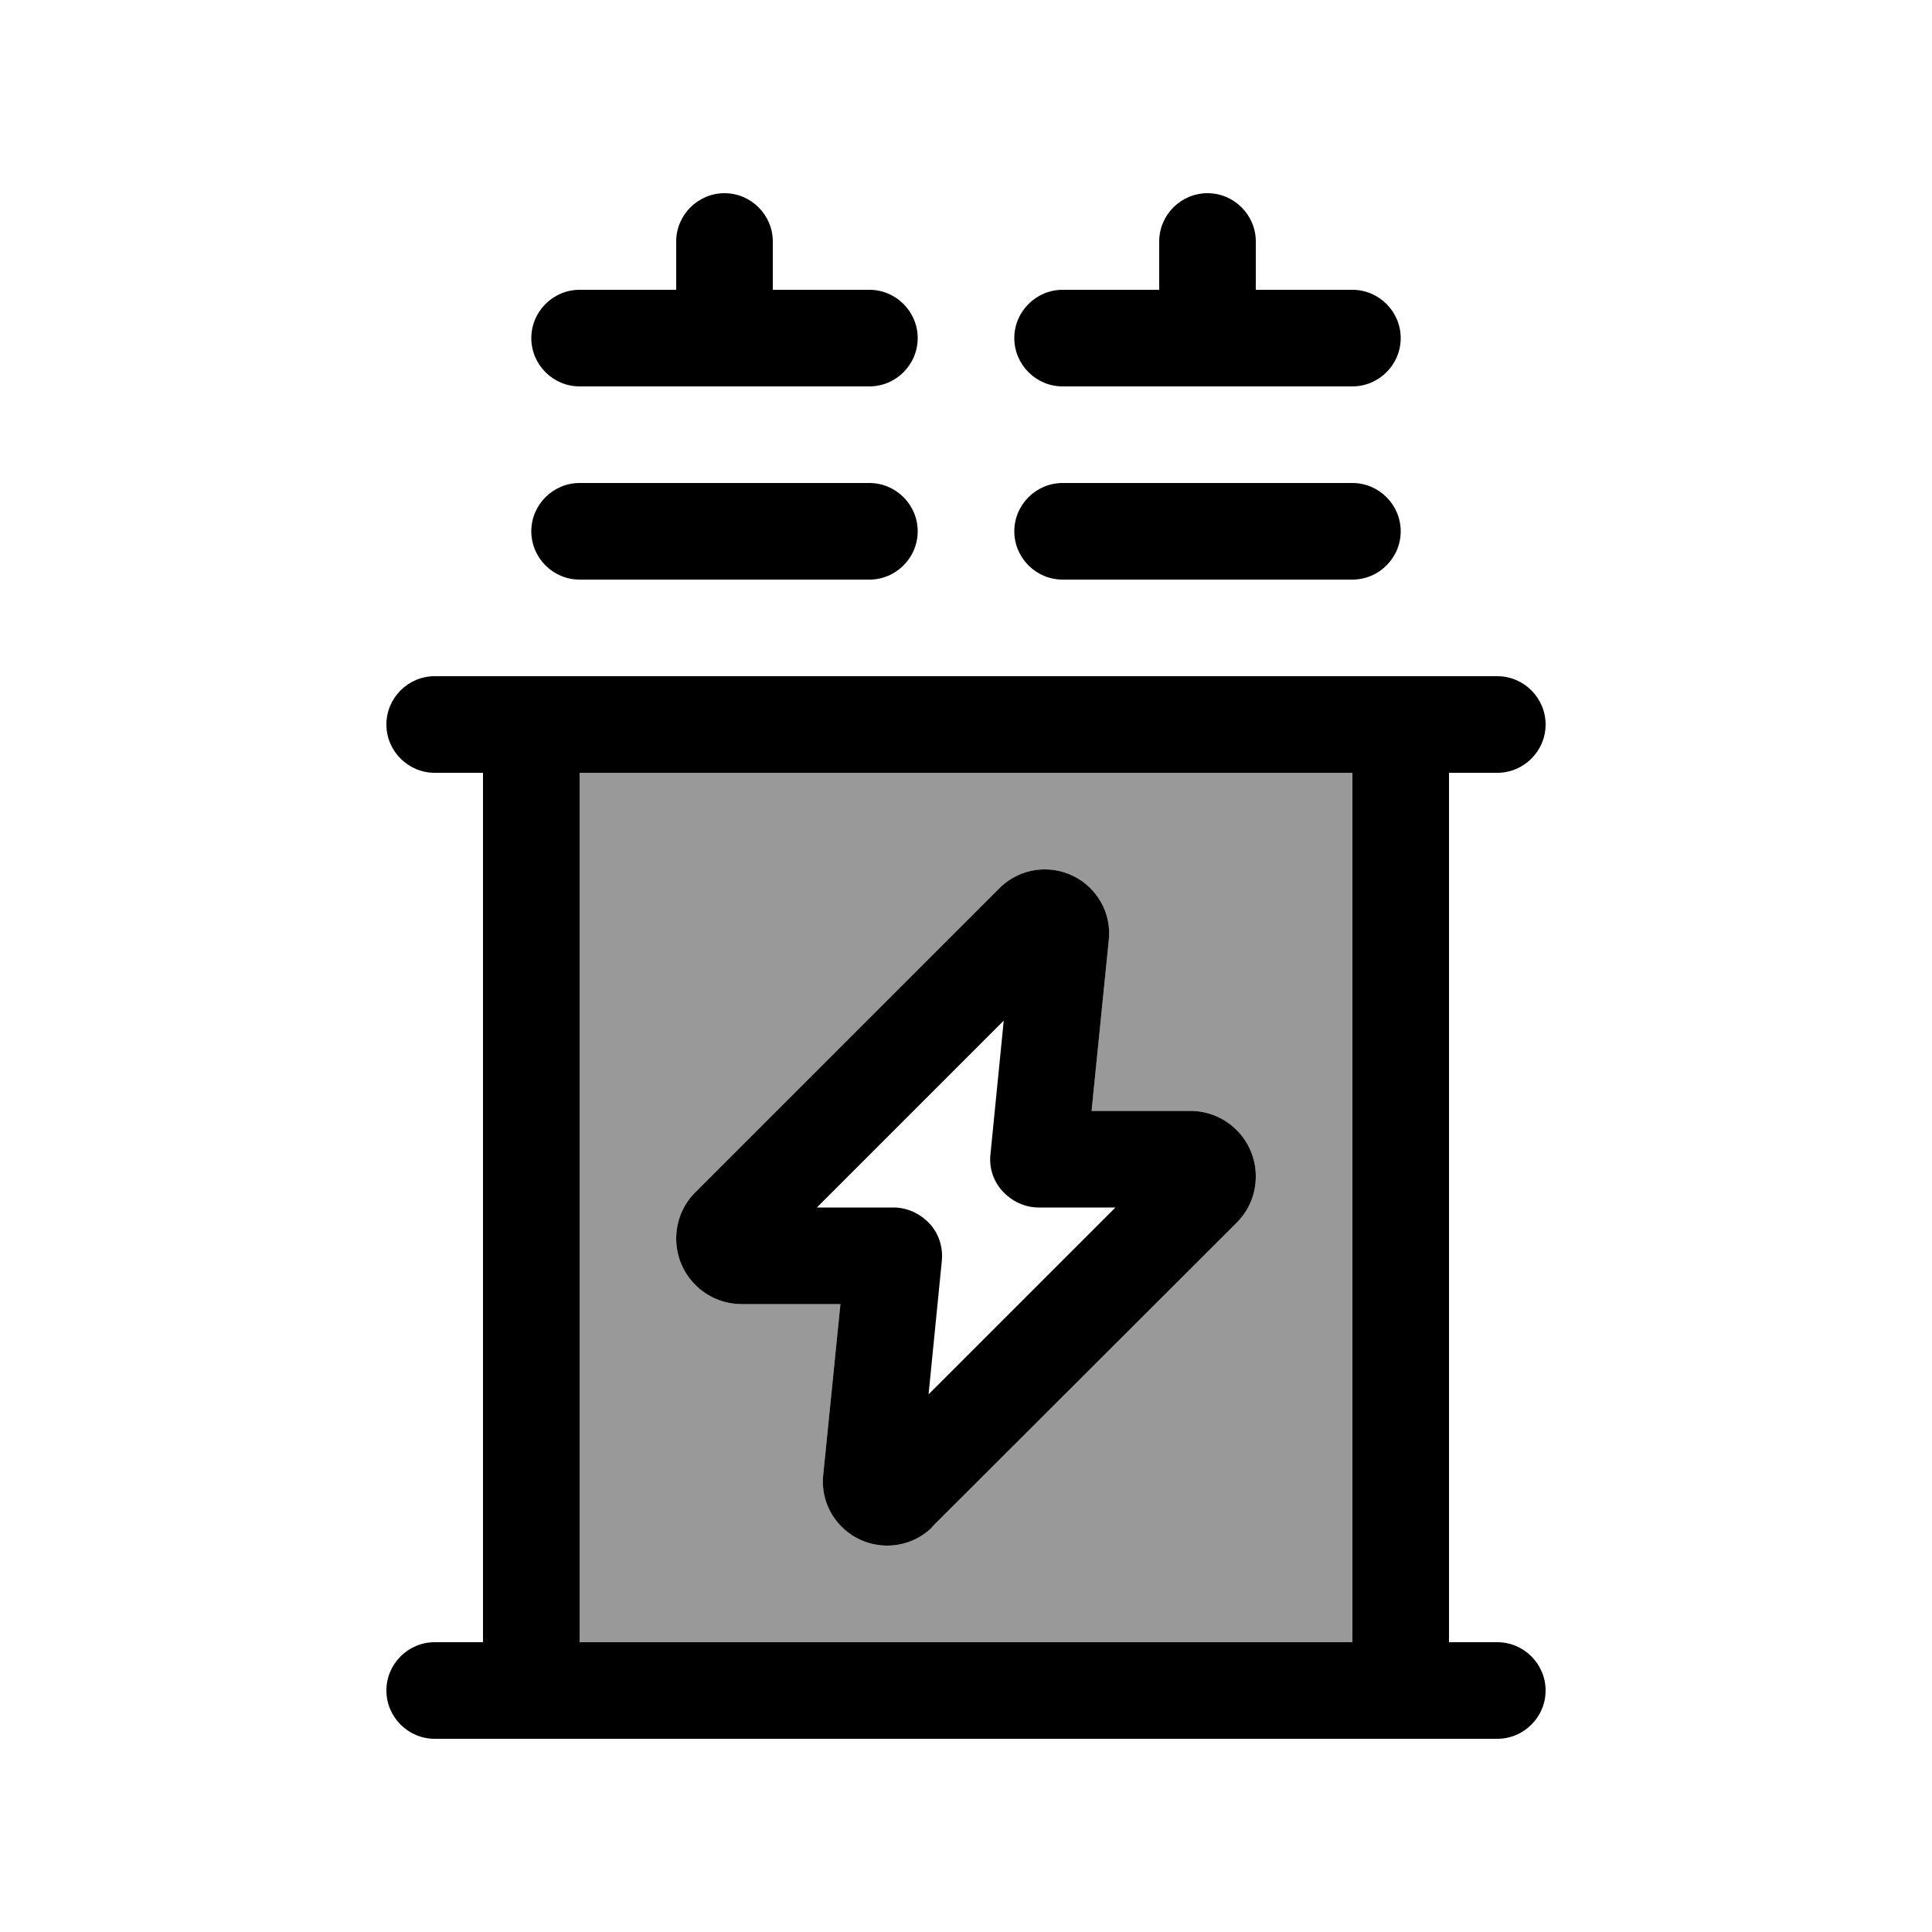
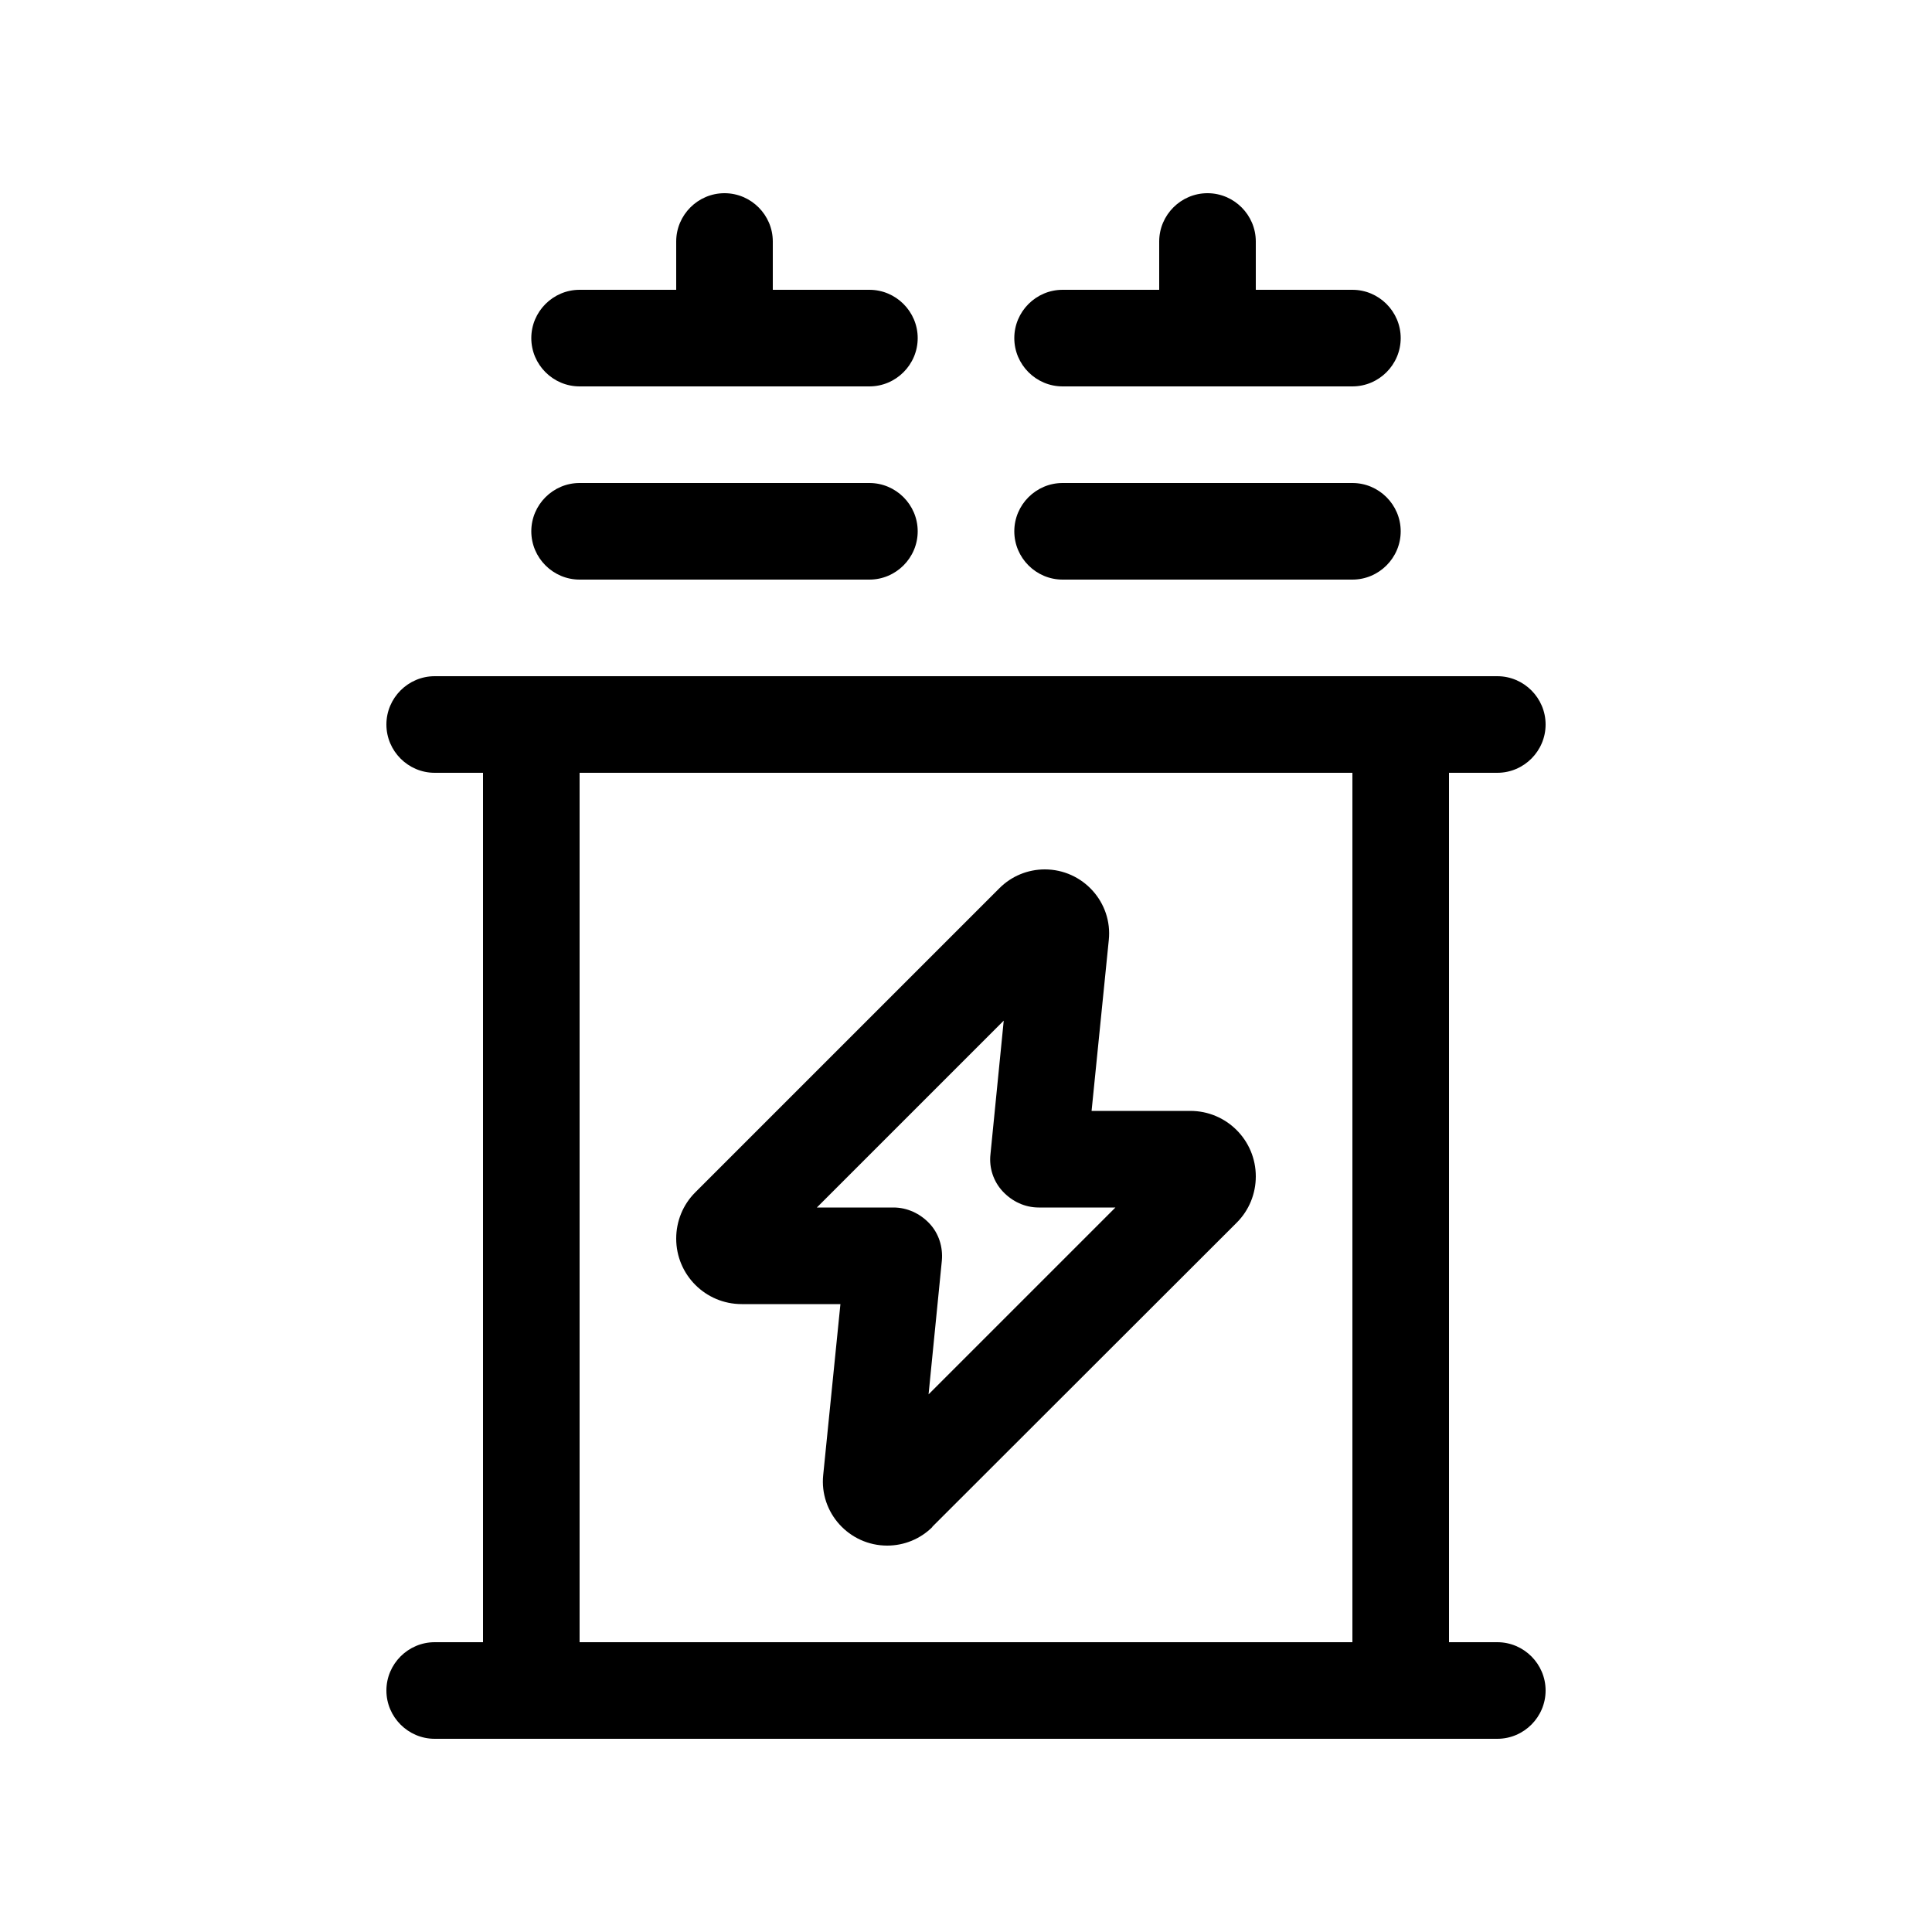
<svg xmlns="http://www.w3.org/2000/svg" viewBox="0 0 640 640">
-   <path opacity=".4" fill="currentColor" d="M192 256L192 544L448 544L448 256L192 256zM224 410.3C224 404.6 226.3 399 230.3 395L331.1 294.2C335.1 290.2 340.5 288 346.1 288C358.7 288 368.5 298.9 367.3 311.4L361.6 368L394.3 368C406.3 368 416 377.7 416 389.7C416 395.4 413.7 401 409.7 405L308.9 505.8C304.9 509.8 299.5 512 293.9 512C281.3 512 271.5 501.1 272.7 488.6L278.4 432L245.7 432C233.7 432 224 422.3 224 410.3z" />
-   <path fill="currentColor" d="M256 80C256 71.2 248.8 64 240 64C231.2 64 224 71.2 224 80L224 96L192 96C183.2 96 176 103.2 176 112C176 120.8 183.2 128 192 128L288 128C296.8 128 304 120.8 304 112C304 103.2 296.8 96 288 96L256 96L256 80zM416 80C416 71.2 408.8 64 400 64C391.2 64 384 71.2 384 80L384 96L352 96C343.2 96 336 103.2 336 112C336 120.8 343.2 128 352 128L448 128C456.8 128 464 120.8 464 112C464 103.2 456.8 96 448 96L416 96L416 80zM176 176C176 184.8 183.2 192 192 192L288 192C296.8 192 304 184.8 304 176C304 167.2 296.8 160 288 160L192 160C183.2 160 176 167.2 176 176zM336 176C336 184.8 343.2 192 352 192L448 192C456.8 192 464 184.8 464 176C464 167.2 456.8 160 448 160L352 160C343.2 160 336 167.2 336 176zM144 224C135.2 224 128 231.2 128 240C128 248.8 135.2 256 144 256L160 256L160 544L144 544C135.2 544 128 551.2 128 560C128 568.8 135.2 576 144 576L496 576C504.8 576 512 568.8 512 560C512 551.2 504.8 544 496 544L480 544L480 256L496 256C504.8 256 512 248.8 512 240C512 231.2 504.8 224 496 224L144 224zM192 544L192 256L448 256L448 544L192 544zM270.6 400L332.5 338.1L328.1 382.4C327.6 386.9 329.1 391.4 332.2 394.7C335.3 398 339.5 400 344.1 400L369.5 400L307.6 461.9L312 417.6C312.4 413.1 311 408.6 307.9 405.3C304.8 402 300.5 400 296 400L270.6 400zM308.8 505.8L409.7 405C413.8 400.9 416 395.4 416 389.7C416 377.7 406.3 368 394.3 368L361.6 368L367.3 311.4C368.6 298.9 358.7 288 346.1 288C340.5 288 335.1 290.2 331.1 294.2L230.3 395C226.2 399.1 224 404.6 224 410.3C224 422.3 233.7 432 245.7 432L278.4 432L272.7 488.6C271.4 501.1 281.3 512 293.9 512C299.5 512 304.9 509.8 308.9 505.8z" />
+   <path fill="currentColor" d="M256 80C256 71.2 248.8 64 240 64C231.2 64 224 71.2 224 80L224 96L192 96C183.2 96 176 103.2 176 112C176 120.8 183.2 128 192 128L288 128C296.8 128 304 120.8 304 112C304 103.2 296.8 96 288 96L256 96L256 80zM416 80C416 71.2 408.8 64 400 64C391.2 64 384 71.2 384 80L384 96L352 96C343.2 96 336 103.2 336 112C336 120.8 343.2 128 352 128L448 128C456.8 128 464 120.8 464 112C464 103.2 456.8 96 448 96L416 96L416 80M176 176C176 184.8 183.2 192 192 192L288 192C296.8 192 304 184.8 304 176C304 167.2 296.8 160 288 160L192 160C183.2 160 176 167.2 176 176zM336 176C336 184.8 343.2 192 352 192L448 192C456.8 192 464 184.8 464 176C464 167.2 456.8 160 448 160L352 160C343.2 160 336 167.2 336 176zM144 224C135.2 224 128 231.2 128 240C128 248.8 135.2 256 144 256L160 256L160 544L144 544C135.2 544 128 551.2 128 560C128 568.8 135.2 576 144 576L496 576C504.8 576 512 568.8 512 560C512 551.2 504.8 544 496 544L480 544L480 256L496 256C504.8 256 512 248.8 512 240C512 231.2 504.8 224 496 224L144 224zM192 544L192 256L448 256L448 544L192 544zM270.6 400L332.5 338.1L328.1 382.4C327.6 386.9 329.1 391.4 332.2 394.7C335.3 398 339.5 400 344.1 400L369.5 400L307.6 461.9L312 417.6C312.4 413.1 311 408.6 307.9 405.3C304.8 402 300.5 400 296 400L270.6 400zM308.8 505.8L409.7 405C413.8 400.9 416 395.4 416 389.7C416 377.7 406.3 368 394.3 368L361.6 368L367.3 311.4C368.6 298.9 358.7 288 346.1 288C340.5 288 335.1 290.2 331.1 294.2L230.3 395C226.2 399.1 224 404.6 224 410.3C224 422.3 233.7 432 245.7 432L278.4 432L272.7 488.6C271.4 501.1 281.3 512 293.9 512C299.5 512 304.9 509.8 308.9 505.8z" />
</svg>